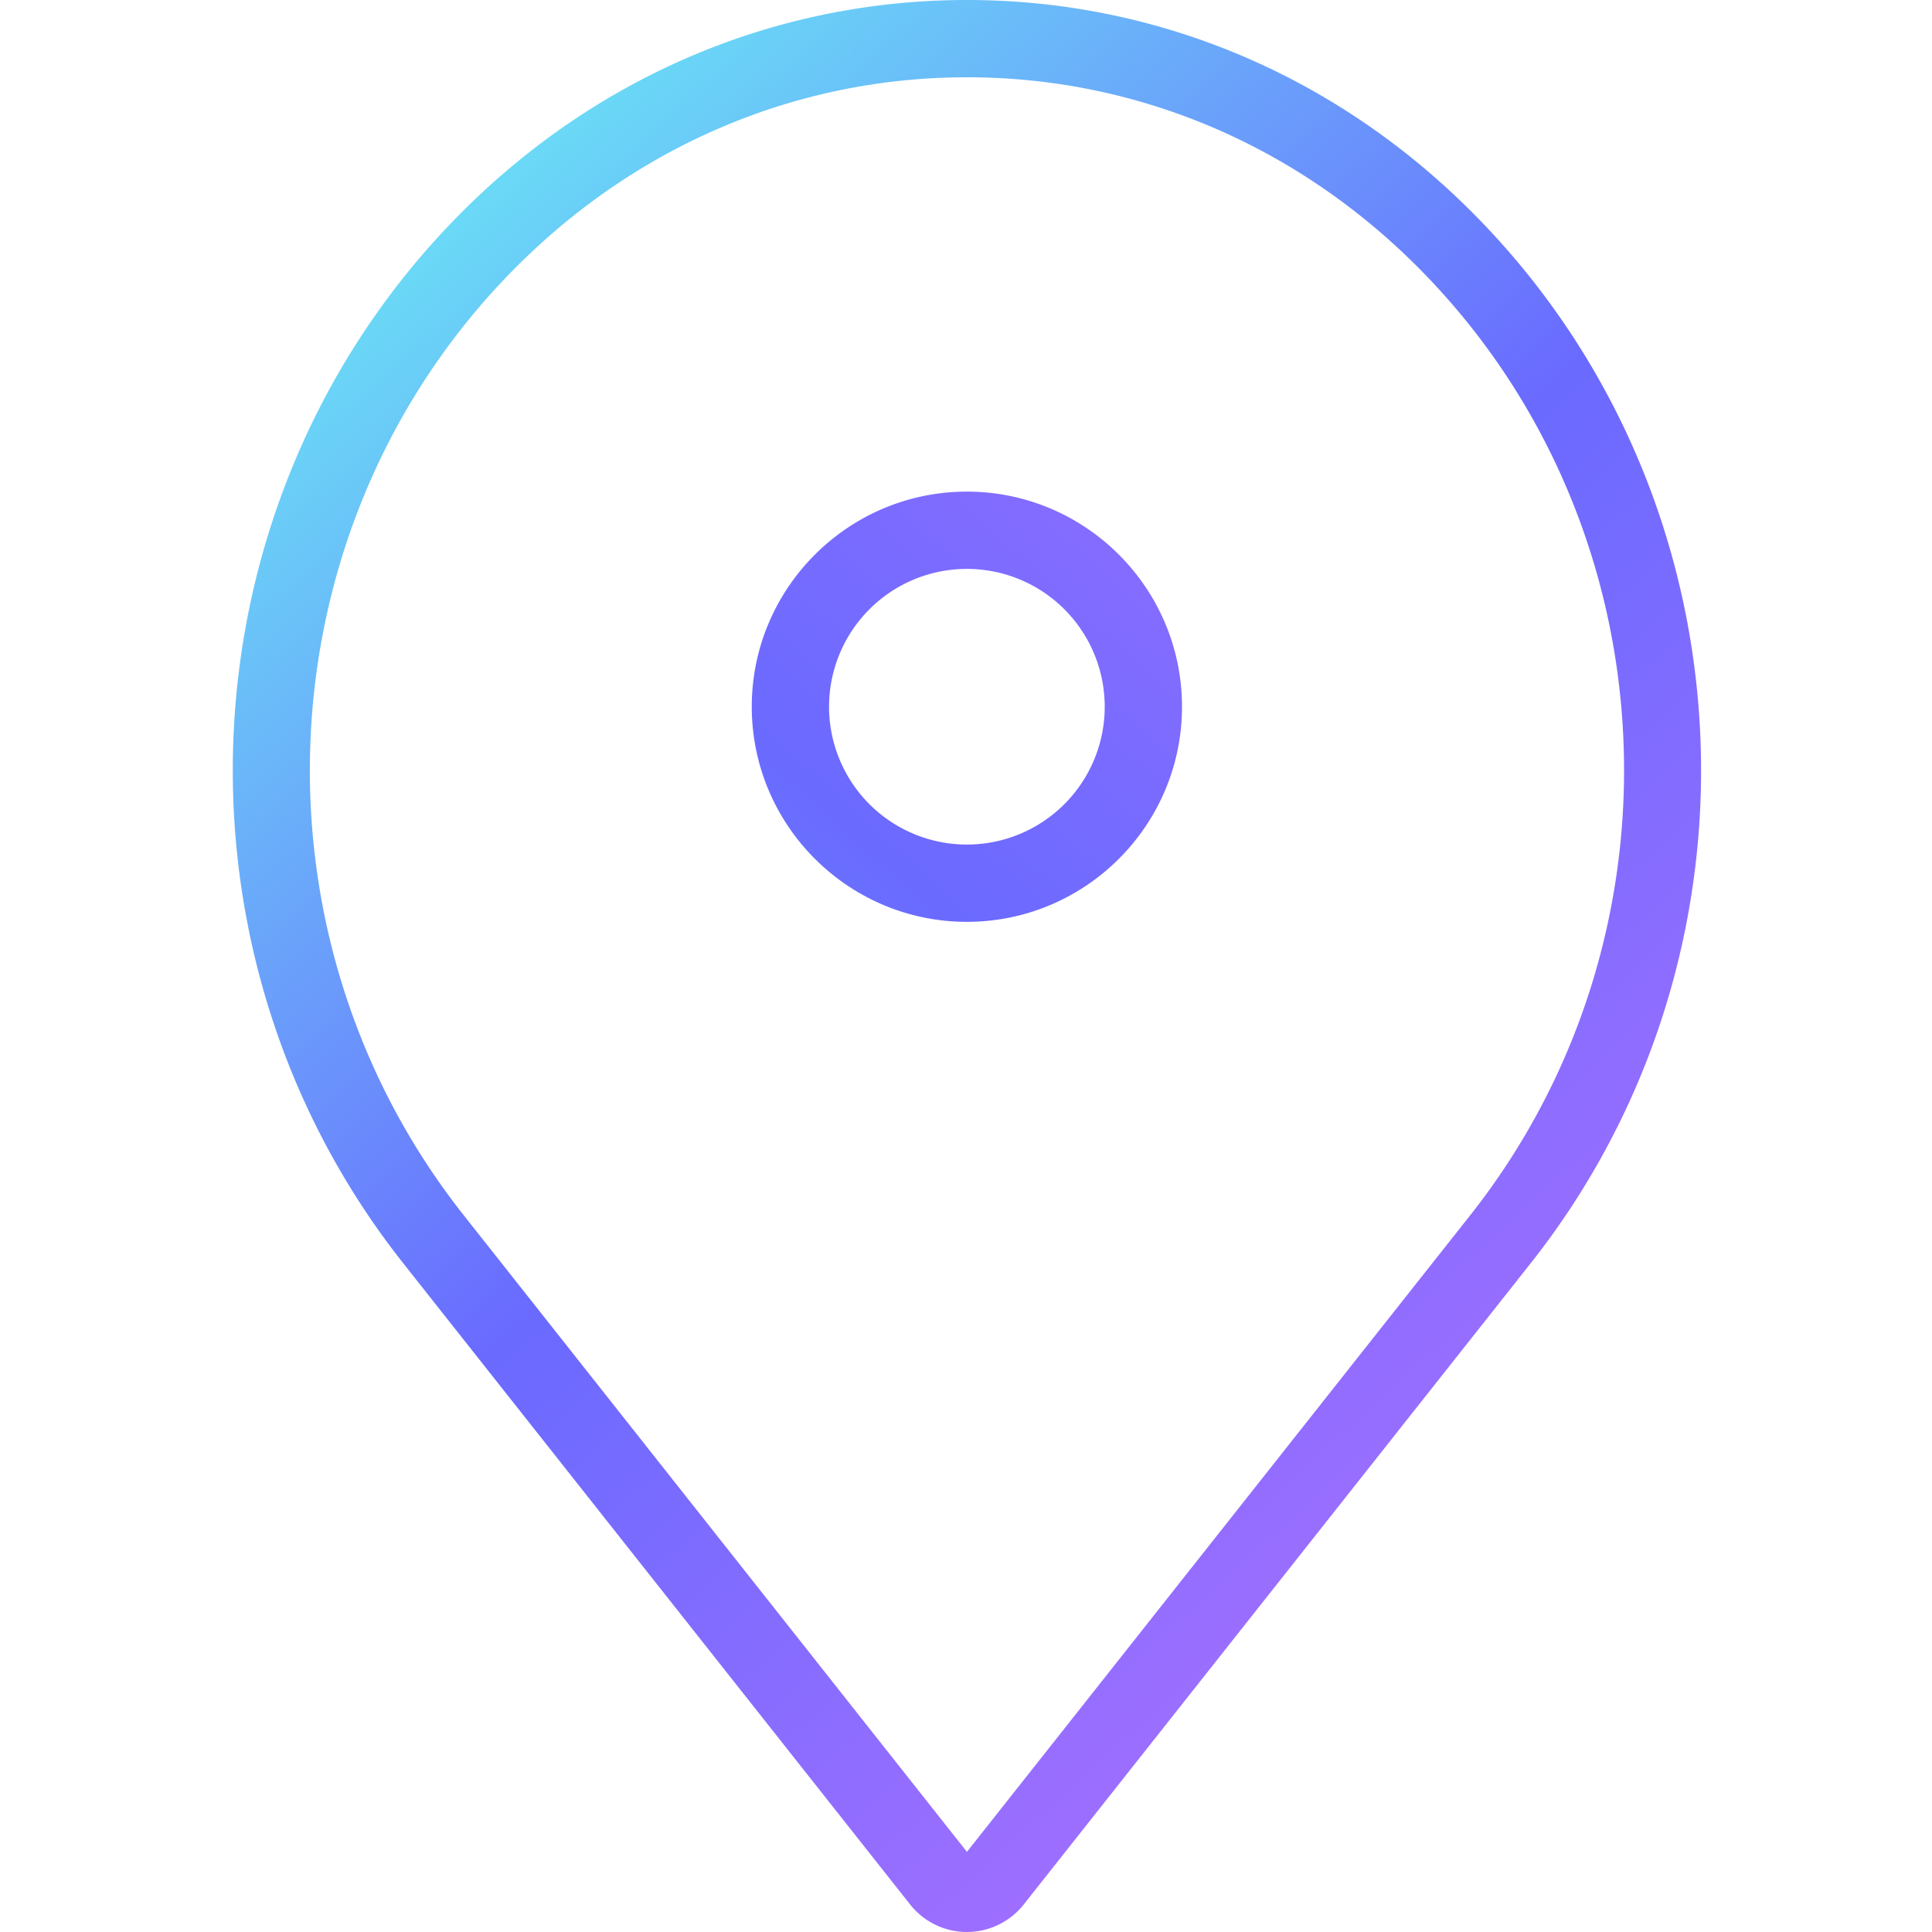
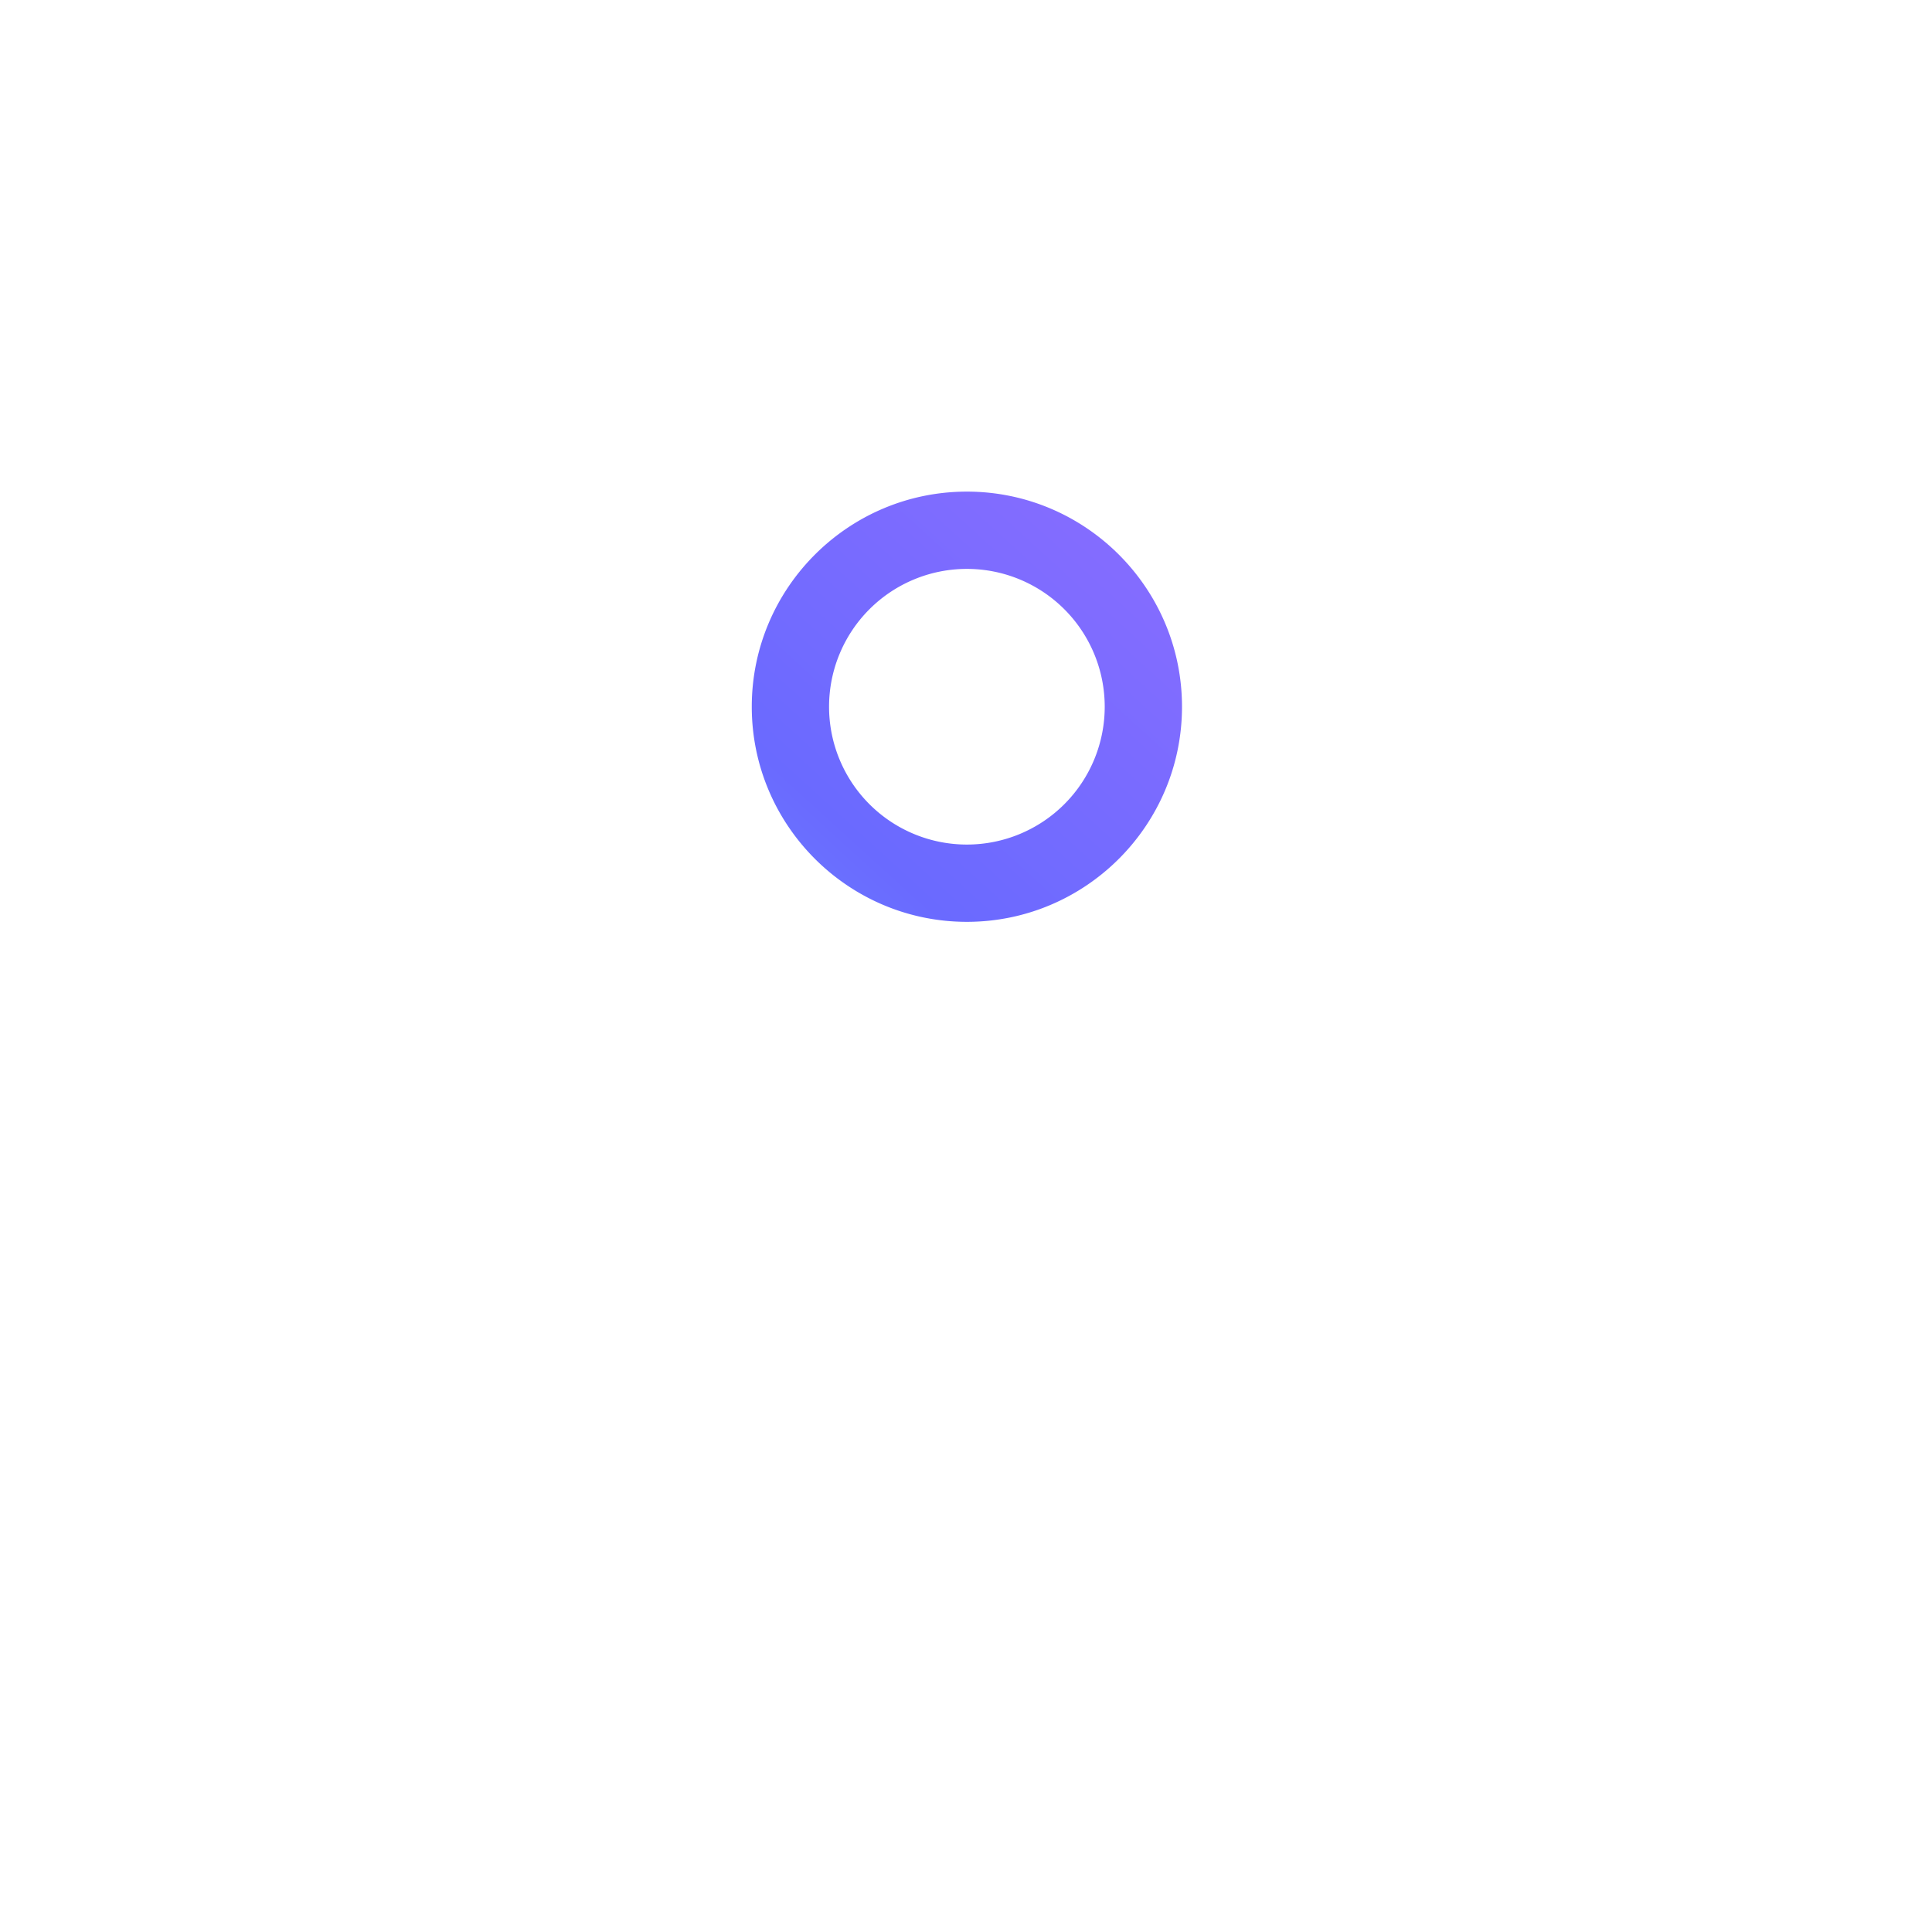
<svg xmlns="http://www.w3.org/2000/svg" viewBox="0 0 50 50">
  <linearGradient id="a" gradientUnits="userSpaceOnUse" x1="48.591" y1="3.108" x2="6.258" y2="49.608" gradientTransform="matrix(1 0 0 -1 0 50)">
    <stop offset="0" stop-color="#bf71ff" />
    <stop offset=".525" stop-color="#6a6aff" />
    <stop offset="1" stop-color="#6afff3" />
  </linearGradient>
-   <path d="M25.024 50a1.875 1.875 0 0 1-1.478-.722l-13.11-16.585c-6.298-7.965-5.8-19.5 1.156-26.833C15.177 2.08 19.947 0 25.024 0s9.847 2.08 13.43 5.86c6.958 7.333 7.456 18.87 1.16 26.833L26.5 49.28a1.88 1.88 0 0 1-1.478.72zm0-48C20.5 2 16.244 3.86 13.04 7.238c-6.275 6.615-6.722 17.025-1.038 24.214l13.022 16.474 13.024-16.474c5.684-7.19 5.237-17.6-1.04-24.214C33.805 3.86 29.55 2 25.025 2z" fill="url(#a)" />
  <linearGradient id="b" gradientUnits="userSpaceOnUse" x1="44.236" y1="-2.814" x2="1.903" y2="43.686">
    <stop offset="0" stop-color="#bf71ff" />
    <stop offset=".525" stop-color="#6a6aff" />
    <stop offset="1" stop-color="#6afff3" />
  </linearGradient>
  <path d="M25.023 14.723a3.567 3.567 0 1 1 0 7.134 3.567 3.567 0 0 1 0-7.134m0-2c-3.07 0-5.567 2.497-5.567 5.567s2.497 5.567 5.567 5.567 5.567-2.497 5.567-5.567-2.497-5.567-5.567-5.567z" fill="url(#b)" />
</svg>